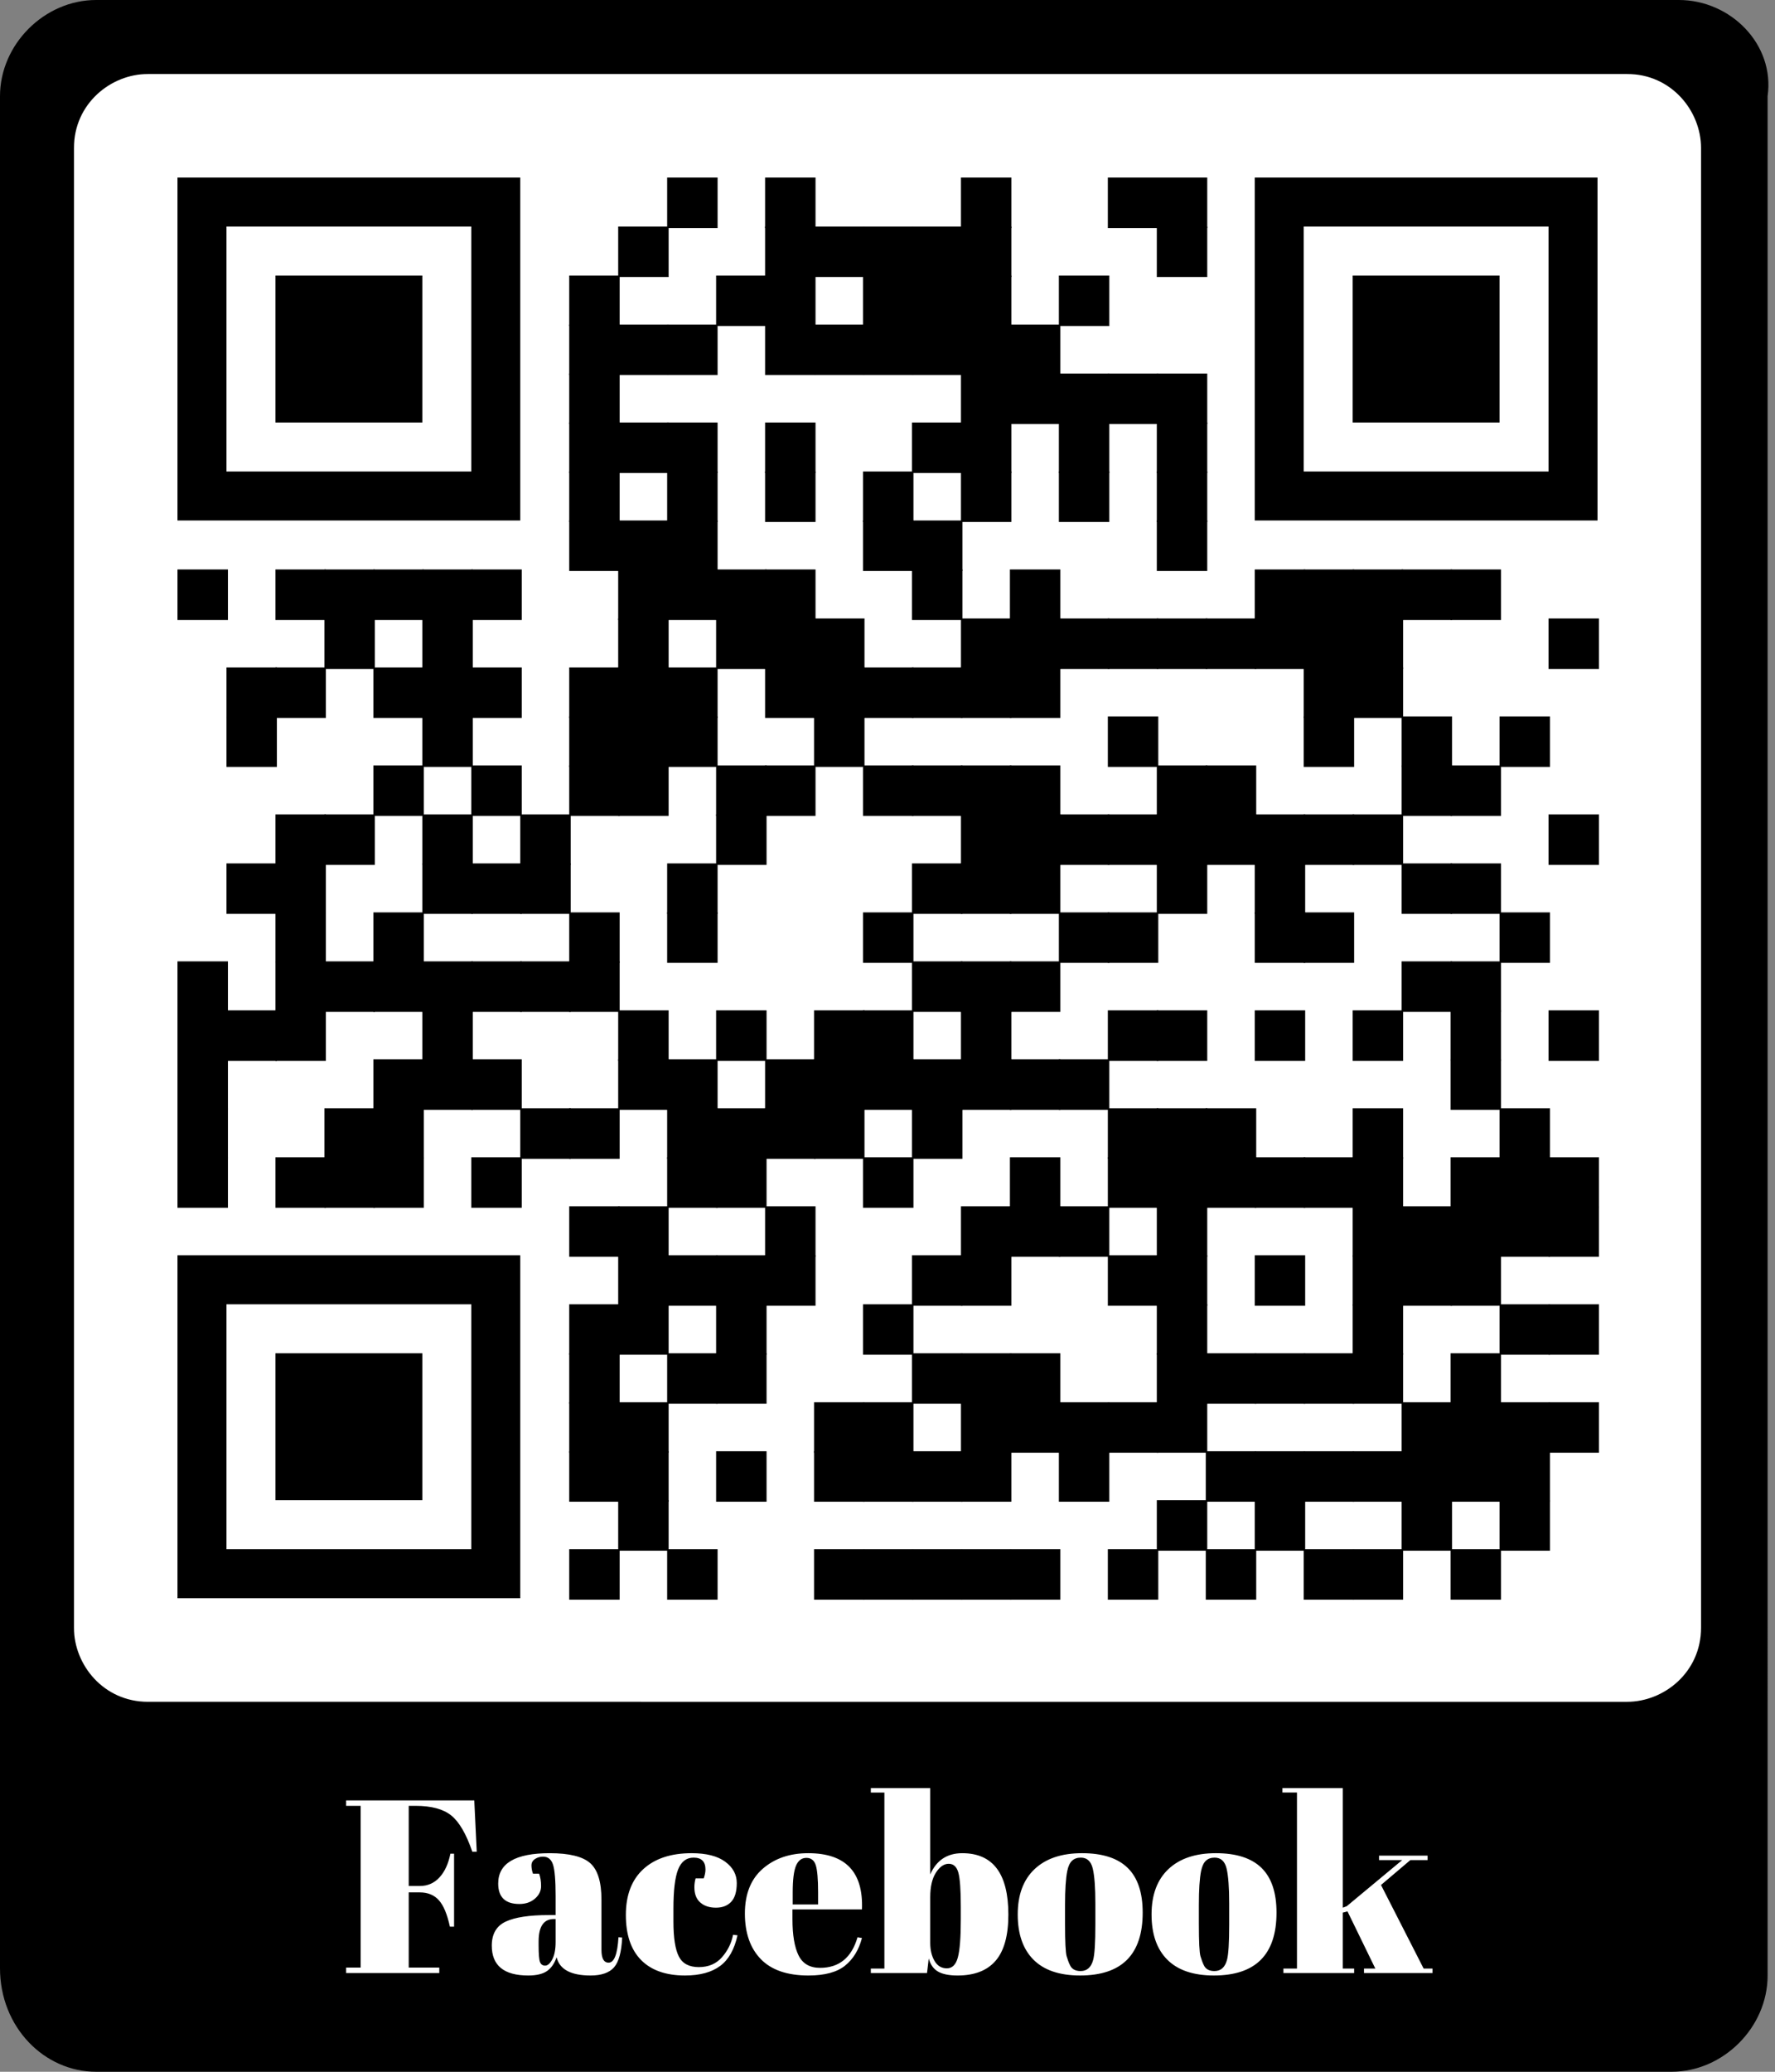
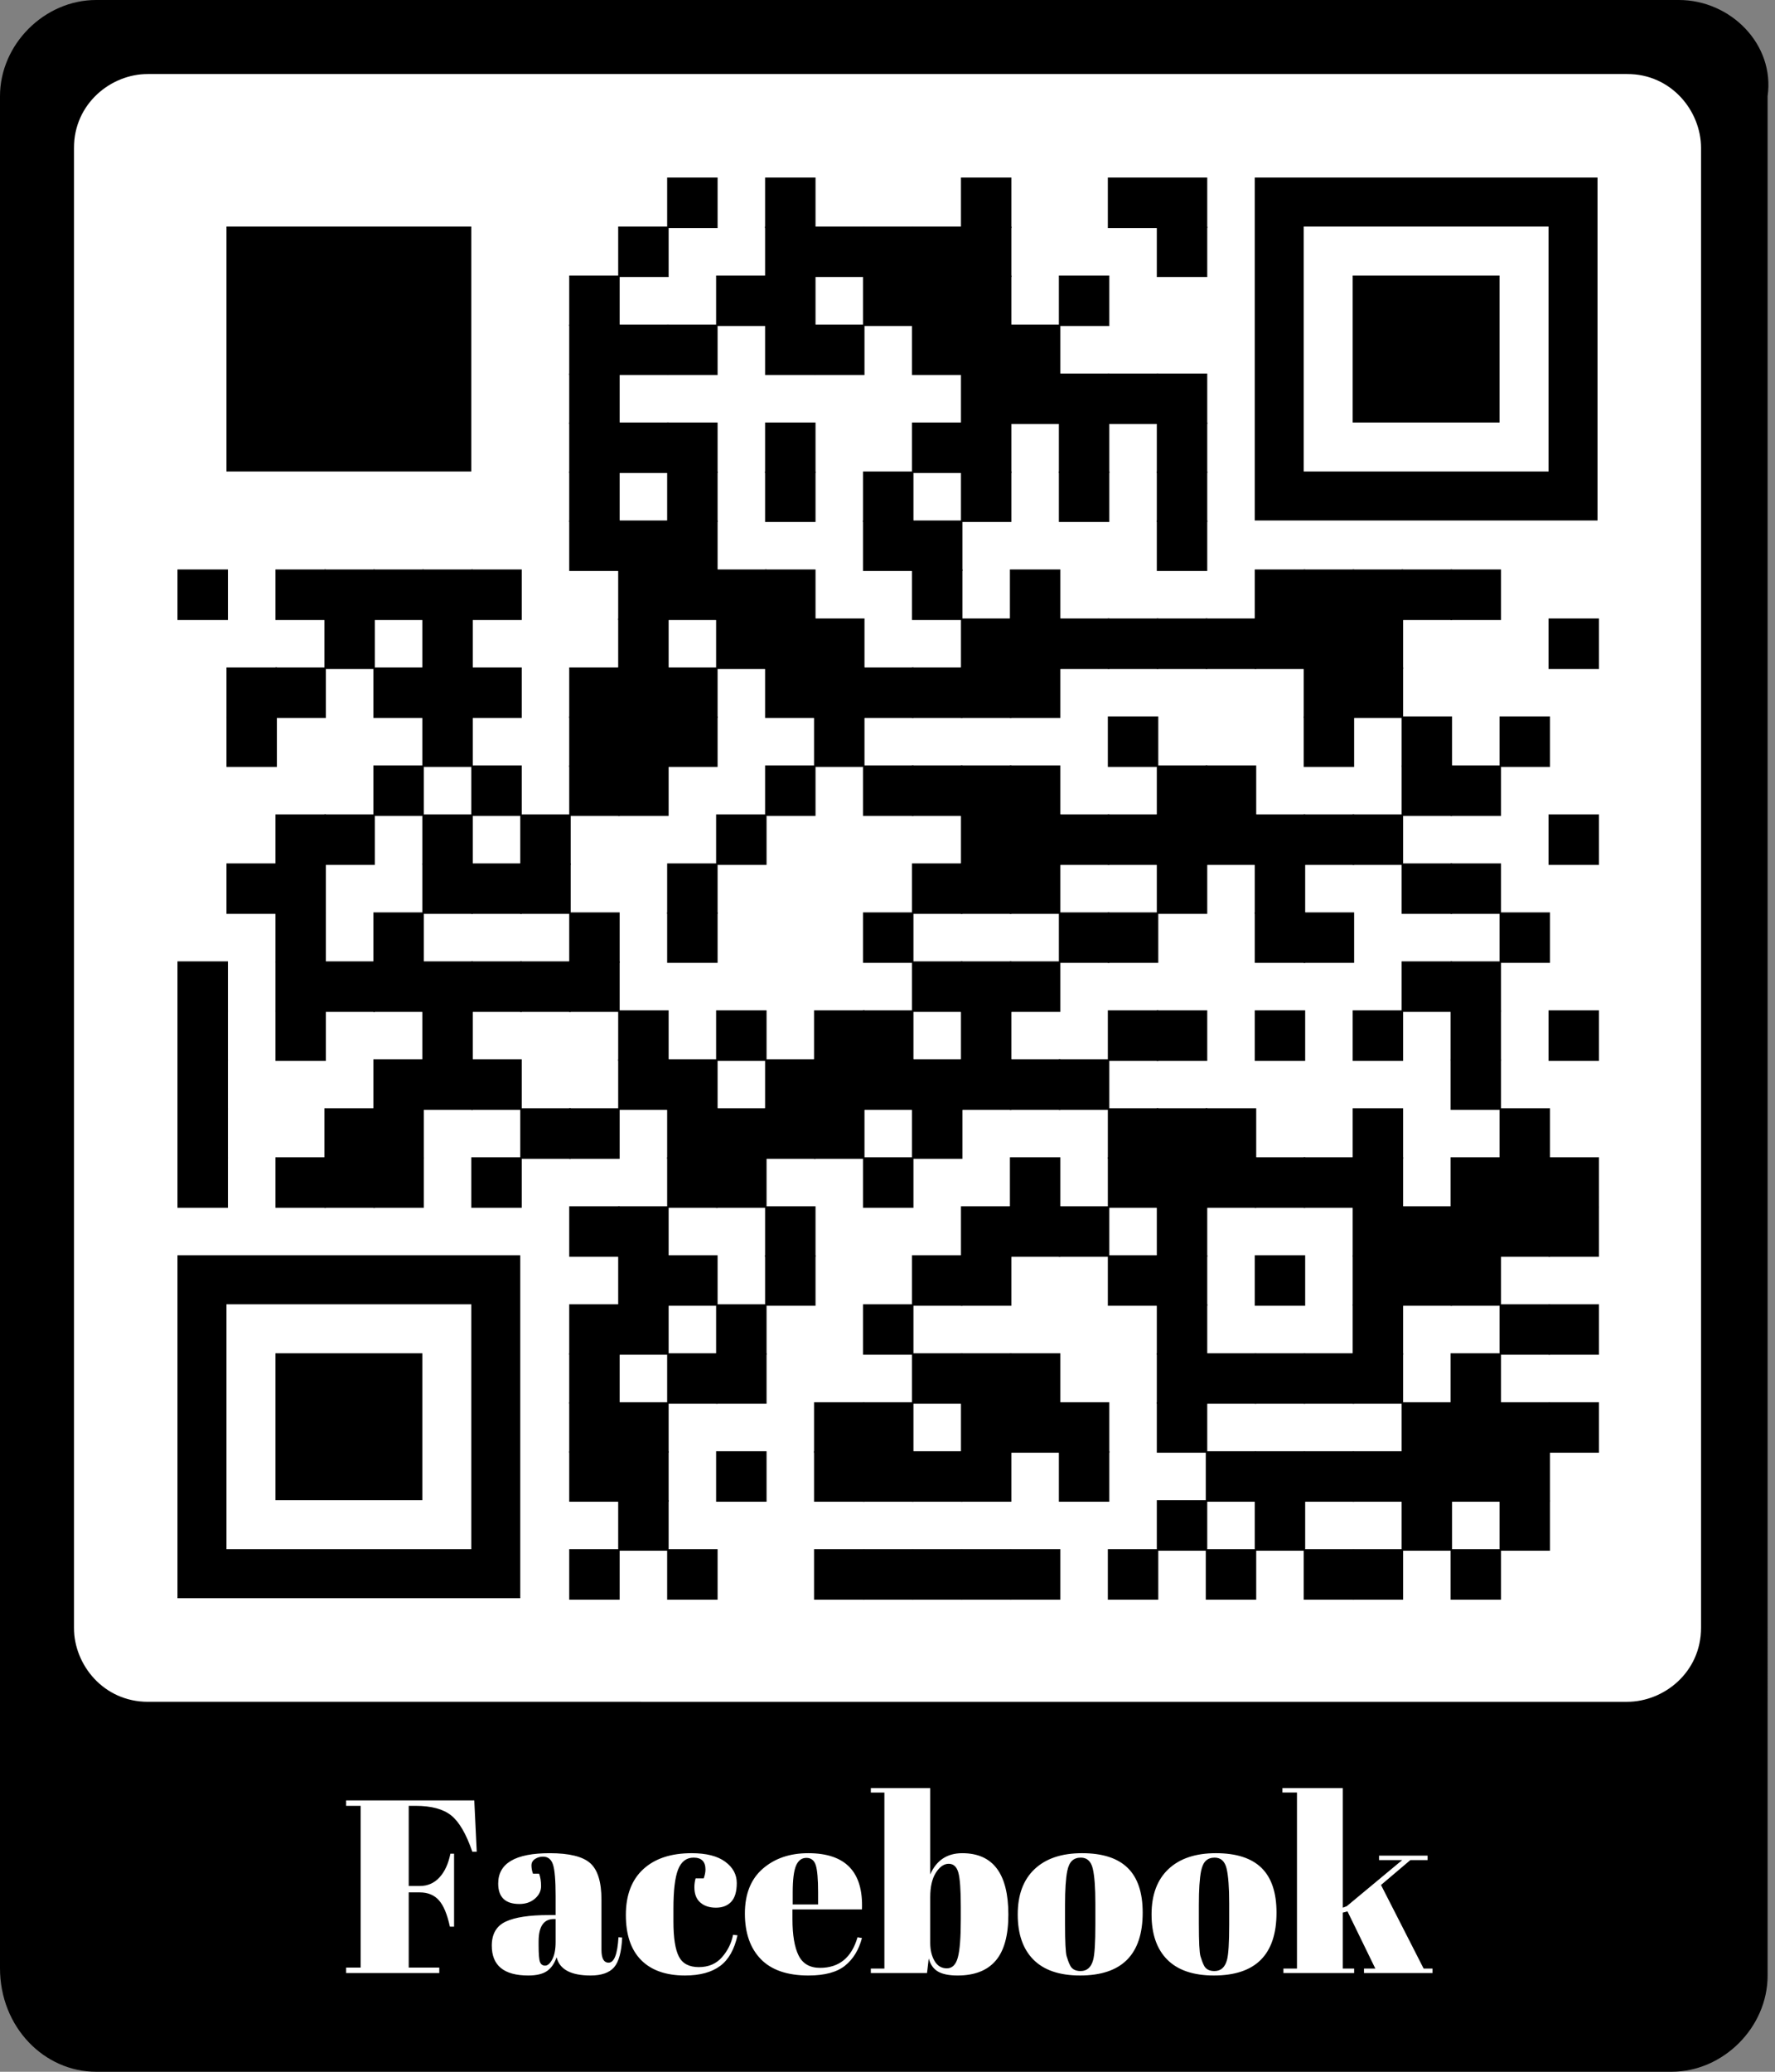
<svg xmlns="http://www.w3.org/2000/svg" xml:space="preserve" width="870" height="1015" viewBox="0 0 870 1015">
  <rect x="0" y="0" width="870" height="1015" fill="#808080" stroke="none" />
  <rect width="805.475" height="805.475" fill="#ffffff" x="36.25" y="36.25" />
  <g transform="scale(36.25)" fill="#000000">
    <path d="M22.7,0H1.3C0.6,0,0,0.6,0,1.3v25.3C0,27.4,0.6,28,1.3,28h21.3c0.7,0,1.3-0.6,1.3-1.3V1.3C24,0.6,23.4,0,22.7,0 z M23,22c0,0.6-0.5,1-1,1H2c-0.6,0-1-0.5-1-1V2c0-0.6,0.5-1,1-1h20c0.6,0,1,0.5,1,1V22z" />
  </g>
  <g fill="#000000">
    <g transform="translate(327,87) scale(4.12)">
      <rect width="6" height="6" />
    </g>
    <g transform="translate(375,87) scale(4.12)">
      <rect width="6" height="6" />
    </g>
    <g transform="translate(471,87) scale(4.12)">
      <rect width="6" height="6" />
    </g>
    <g transform="translate(543,87) scale(4.12)">
      <rect width="6" height="6" />
    </g>
    <g transform="translate(567,87) scale(4.12)">
      <rect width="6" height="6" />
    </g>
    <g transform="translate(303,111) scale(4.12)">
      <rect width="6" height="6" />
    </g>
    <g transform="translate(375,111) scale(4.12)">
      <rect width="6" height="6" />
    </g>
    <g transform="translate(399,111) scale(4.12)">
      <rect width="6" height="6" />
    </g>
    <g transform="translate(423,111) scale(4.12)">
      <rect width="6" height="6" />
    </g>
    <g transform="translate(447,111) scale(4.12)">
      <rect width="6" height="6" />
    </g>
    <g transform="translate(471,111) scale(4.12)">
      <rect width="6" height="6" />
    </g>
    <g transform="translate(567,111) scale(4.12)">
      <rect width="6" height="6" />
    </g>
    <g transform="translate(279,135) scale(4.12)">
      <rect width="6" height="6" />
    </g>
    <g transform="translate(351,135) scale(4.12)">
      <rect width="6" height="6" />
    </g>
    <g transform="translate(375,135) scale(4.12)">
      <rect width="6" height="6" />
    </g>
    <g transform="translate(423,135) scale(4.12)">
      <rect width="6" height="6" />
    </g>
    <g transform="translate(447,135) scale(4.12)">
      <rect width="6" height="6" />
    </g>
    <g transform="translate(471,135) scale(4.12)">
      <rect width="6" height="6" />
    </g>
    <g transform="translate(519,135) scale(4.12)">
      <rect width="6" height="6" />
    </g>
    <g transform="translate(279,159) scale(4.12)">
      <rect width="6" height="6" />
    </g>
    <g transform="translate(303,159) scale(4.12)">
      <rect width="6" height="6" />
    </g>
    <g transform="translate(327,159) scale(4.12)">
      <rect width="6" height="6" />
    </g>
    <g transform="translate(375,159) scale(4.12)">
      <rect width="6" height="6" />
    </g>
    <g transform="translate(399,159) scale(4.12)">
      <rect width="6" height="6" />
    </g>
    <g transform="translate(423,159) scale(4.12)">
-       <rect width="6" height="6" />
-     </g>
+       </g>
    <g transform="translate(447,159) scale(4.12)">
      <rect width="6" height="6" />
    </g>
    <g transform="translate(471,159) scale(4.12)">
      <rect width="6" height="6" />
    </g>
    <g transform="translate(495,159) scale(4.12)">
      <rect width="6" height="6" />
    </g>
    <g transform="translate(279,183) scale(4.12)">
      <rect width="6" height="6" />
    </g>
    <g transform="translate(471,183) scale(4.12)">
      <rect width="6" height="6" />
    </g>
    <g transform="translate(495,183) scale(4.12)">
      <rect width="6" height="6" />
    </g>
    <g transform="translate(519,183) scale(4.12)">
      <rect width="6" height="6" />
    </g>
    <g transform="translate(543,183) scale(4.12)">
      <rect width="6" height="6" />
    </g>
    <g transform="translate(567,183) scale(4.12)">
      <rect width="6" height="6" />
    </g>
    <g transform="translate(279,207) scale(4.12)">
      <rect width="6" height="6" />
    </g>
    <g transform="translate(303,207) scale(4.12)">
      <rect width="6" height="6" />
    </g>
    <g transform="translate(327,207) scale(4.12)">
      <rect width="6" height="6" />
    </g>
    <g transform="translate(375,207) scale(4.12)">
      <rect width="6" height="6" />
    </g>
    <g transform="translate(447,207) scale(4.12)">
      <rect width="6" height="6" />
    </g>
    <g transform="translate(471,207) scale(4.12)">
      <rect width="6" height="6" />
    </g>
    <g transform="translate(519,207) scale(4.12)">
      <rect width="6" height="6" />
    </g>
    <g transform="translate(567,207) scale(4.12)">
      <rect width="6" height="6" />
    </g>
    <g transform="translate(279,231) scale(4.12)">
      <rect width="6" height="6" />
    </g>
    <g transform="translate(327,231) scale(4.12)">
      <rect width="6" height="6" />
    </g>
    <g transform="translate(375,231) scale(4.12)">
      <rect width="6" height="6" />
    </g>
    <g transform="translate(423,231) scale(4.12)">
      <rect width="6" height="6" />
    </g>
    <g transform="translate(471,231) scale(4.12)">
      <rect width="6" height="6" />
    </g>
    <g transform="translate(519,231) scale(4.12)">
      <rect width="6" height="6" />
    </g>
    <g transform="translate(567,231) scale(4.12)">
      <rect width="6" height="6" />
    </g>
    <g transform="translate(279,255) scale(4.12)">
      <rect width="6" height="6" />
    </g>
    <g transform="translate(303,255) scale(4.12)">
      <rect width="6" height="6" />
    </g>
    <g transform="translate(327,255) scale(4.12)">
      <rect width="6" height="6" />
    </g>
    <g transform="translate(423,255) scale(4.12)">
      <rect width="6" height="6" />
    </g>
    <g transform="translate(447,255) scale(4.12)">
      <rect width="6" height="6" />
    </g>
    <g transform="translate(567,255) scale(4.12)">
      <rect width="6" height="6" />
    </g>
    <g transform="translate(87,279) scale(4.12)">
      <rect width="6" height="6" />
    </g>
    <g transform="translate(135,279) scale(4.12)">
      <rect width="6" height="6" />
    </g>
    <g transform="translate(159,279) scale(4.12)">
      <rect width="6" height="6" />
    </g>
    <g transform="translate(183,279) scale(4.12)">
      <rect width="6" height="6" />
    </g>
    <g transform="translate(207,279) scale(4.12)">
      <rect width="6" height="6" />
    </g>
    <g transform="translate(231,279) scale(4.12)">
      <rect width="6" height="6" />
    </g>
    <g transform="translate(303,279) scale(4.12)">
      <rect width="6" height="6" />
    </g>
    <g transform="translate(327,279) scale(4.12)">
      <rect width="6" height="6" />
    </g>
    <g transform="translate(351,279) scale(4.12)">
      <rect width="6" height="6" />
    </g>
    <g transform="translate(375,279) scale(4.12)">
      <rect width="6" height="6" />
    </g>
    <g transform="translate(447,279) scale(4.12)">
      <rect width="6" height="6" />
    </g>
    <g transform="translate(495,279) scale(4.12)">
      <rect width="6" height="6" />
    </g>
    <g transform="translate(615,279) scale(4.12)">
      <rect width="6" height="6" />
    </g>
    <g transform="translate(639,279) scale(4.12)">
      <rect width="6" height="6" />
    </g>
    <g transform="translate(663,279) scale(4.12)">
      <rect width="6" height="6" />
    </g>
    <g transform="translate(687,279) scale(4.12)">
      <rect width="6" height="6" />
    </g>
    <g transform="translate(711,279) scale(4.12)">
      <rect width="6" height="6" />
    </g>
    <g transform="translate(159,303) scale(4.12)">
      <rect width="6" height="6" />
    </g>
    <g transform="translate(207,303) scale(4.12)">
      <rect width="6" height="6" />
    </g>
    <g transform="translate(303,303) scale(4.12)">
      <rect width="6" height="6" />
    </g>
    <g transform="translate(351,303) scale(4.12)">
      <rect width="6" height="6" />
    </g>
    <g transform="translate(375,303) scale(4.12)">
      <rect width="6" height="6" />
    </g>
    <g transform="translate(399,303) scale(4.12)">
      <rect width="6" height="6" />
    </g>
    <g transform="translate(471,303) scale(4.12)">
      <rect width="6" height="6" />
    </g>
    <g transform="translate(495,303) scale(4.12)">
      <rect width="6" height="6" />
    </g>
    <g transform="translate(519,303) scale(4.12)">
      <rect width="6" height="6" />
    </g>
    <g transform="translate(543,303) scale(4.12)">
      <rect width="6" height="6" />
    </g>
    <g transform="translate(567,303) scale(4.12)">
      <rect width="6" height="6" />
    </g>
    <g transform="translate(591,303) scale(4.12)">
      <rect width="6" height="6" />
    </g>
    <g transform="translate(615,303) scale(4.12)">
      <rect width="6" height="6" />
    </g>
    <g transform="translate(639,303) scale(4.12)">
      <rect width="6" height="6" />
    </g>
    <g transform="translate(663,303) scale(4.12)">
      <rect width="6" height="6" />
    </g>
    <g transform="translate(759,303) scale(4.12)">
      <rect width="6" height="6" />
    </g>
    <g transform="translate(111,327) scale(4.12)">
      <rect width="6" height="6" />
    </g>
    <g transform="translate(135,327) scale(4.12)">
      <rect width="6" height="6" />
    </g>
    <g transform="translate(183,327) scale(4.12)">
      <rect width="6" height="6" />
    </g>
    <g transform="translate(207,327) scale(4.12)">
      <rect width="6" height="6" />
    </g>
    <g transform="translate(231,327) scale(4.12)">
      <rect width="6" height="6" />
    </g>
    <g transform="translate(279,327) scale(4.12)">
      <rect width="6" height="6" />
    </g>
    <g transform="translate(303,327) scale(4.12)">
      <rect width="6" height="6" />
    </g>
    <g transform="translate(327,327) scale(4.12)">
      <rect width="6" height="6" />
    </g>
    <g transform="translate(375,327) scale(4.12)">
      <rect width="6" height="6" />
    </g>
    <g transform="translate(399,327) scale(4.12)">
      <rect width="6" height="6" />
    </g>
    <g transform="translate(423,327) scale(4.12)">
      <rect width="6" height="6" />
    </g>
    <g transform="translate(447,327) scale(4.12)">
      <rect width="6" height="6" />
    </g>
    <g transform="translate(471,327) scale(4.12)">
      <rect width="6" height="6" />
    </g>
    <g transform="translate(495,327) scale(4.12)">
      <rect width="6" height="6" />
    </g>
    <g transform="translate(639,327) scale(4.12)">
      <rect width="6" height="6" />
    </g>
    <g transform="translate(663,327) scale(4.12)">
      <rect width="6" height="6" />
    </g>
    <g transform="translate(111,351) scale(4.12)">
      <rect width="6" height="6" />
    </g>
    <g transform="translate(207,351) scale(4.12)">
      <rect width="6" height="6" />
    </g>
    <g transform="translate(279,351) scale(4.12)">
      <rect width="6" height="6" />
    </g>
    <g transform="translate(303,351) scale(4.12)">
      <rect width="6" height="6" />
    </g>
    <g transform="translate(327,351) scale(4.12)">
      <rect width="6" height="6" />
    </g>
    <g transform="translate(399,351) scale(4.12)">
      <rect width="6" height="6" />
    </g>
    <g transform="translate(543,351) scale(4.12)">
      <rect width="6" height="6" />
    </g>
    <g transform="translate(639,351) scale(4.12)">
      <rect width="6" height="6" />
    </g>
    <g transform="translate(687,351) scale(4.12)">
      <rect width="6" height="6" />
    </g>
    <g transform="translate(735,351) scale(4.12)">
      <rect width="6" height="6" />
    </g>
    <g transform="translate(183,375) scale(4.12)">
      <rect width="6" height="6" />
    </g>
    <g transform="translate(231,375) scale(4.12)">
      <rect width="6" height="6" />
    </g>
    <g transform="translate(279,375) scale(4.12)">
      <rect width="6" height="6" />
    </g>
    <g transform="translate(303,375) scale(4.12)">
      <rect width="6" height="6" />
    </g>
    <g transform="translate(351,375) scale(4.12)">
-       <rect width="6" height="6" />
-     </g>
+       </g>
    <g transform="translate(375,375) scale(4.12)">
      <rect width="6" height="6" />
    </g>
    <g transform="translate(423,375) scale(4.12)">
      <rect width="6" height="6" />
    </g>
    <g transform="translate(447,375) scale(4.12)">
      <rect width="6" height="6" />
    </g>
    <g transform="translate(471,375) scale(4.12)">
      <rect width="6" height="6" />
    </g>
    <g transform="translate(495,375) scale(4.12)">
      <rect width="6" height="6" />
    </g>
    <g transform="translate(567,375) scale(4.12)">
      <rect width="6" height="6" />
    </g>
    <g transform="translate(591,375) scale(4.12)">
      <rect width="6" height="6" />
    </g>
    <g transform="translate(687,375) scale(4.12)">
      <rect width="6" height="6" />
    </g>
    <g transform="translate(711,375) scale(4.12)">
      <rect width="6" height="6" />
    </g>
    <g transform="translate(135,399) scale(4.12)">
      <rect width="6" height="6" />
    </g>
    <g transform="translate(159,399) scale(4.12)">
      <rect width="6" height="6" />
    </g>
    <g transform="translate(207,399) scale(4.12)">
      <rect width="6" height="6" />
    </g>
    <g transform="translate(255,399) scale(4.12)">
      <rect width="6" height="6" />
    </g>
    <g transform="translate(351,399) scale(4.12)">
      <rect width="6" height="6" />
    </g>
    <g transform="translate(471,399) scale(4.12)">
      <rect width="6" height="6" />
    </g>
    <g transform="translate(495,399) scale(4.12)">
      <rect width="6" height="6" />
    </g>
    <g transform="translate(519,399) scale(4.12)">
      <rect width="6" height="6" />
    </g>
    <g transform="translate(543,399) scale(4.12)">
      <rect width="6" height="6" />
    </g>
    <g transform="translate(567,399) scale(4.12)">
      <rect width="6" height="6" />
    </g>
    <g transform="translate(591,399) scale(4.12)">
      <rect width="6" height="6" />
    </g>
    <g transform="translate(615,399) scale(4.12)">
      <rect width="6" height="6" />
    </g>
    <g transform="translate(639,399) scale(4.12)">
      <rect width="6" height="6" />
    </g>
    <g transform="translate(663,399) scale(4.12)">
      <rect width="6" height="6" />
    </g>
    <g transform="translate(759,399) scale(4.12)">
      <rect width="6" height="6" />
    </g>
    <g transform="translate(111,423) scale(4.12)">
      <rect width="6" height="6" />
    </g>
    <g transform="translate(135,423) scale(4.12)">
      <rect width="6" height="6" />
    </g>
    <g transform="translate(207,423) scale(4.12)">
      <rect width="6" height="6" />
    </g>
    <g transform="translate(231,423) scale(4.12)">
      <rect width="6" height="6" />
    </g>
    <g transform="translate(255,423) scale(4.12)">
      <rect width="6" height="6" />
    </g>
    <g transform="translate(327,423) scale(4.12)">
      <rect width="6" height="6" />
    </g>
    <g transform="translate(447,423) scale(4.12)">
      <rect width="6" height="6" />
    </g>
    <g transform="translate(471,423) scale(4.12)">
      <rect width="6" height="6" />
    </g>
    <g transform="translate(495,423) scale(4.12)">
      <rect width="6" height="6" />
    </g>
    <g transform="translate(567,423) scale(4.12)">
      <rect width="6" height="6" />
    </g>
    <g transform="translate(615,423) scale(4.12)">
      <rect width="6" height="6" />
    </g>
    <g transform="translate(687,423) scale(4.12)">
      <rect width="6" height="6" />
    </g>
    <g transform="translate(711,423) scale(4.12)">
      <rect width="6" height="6" />
    </g>
    <g transform="translate(135,447) scale(4.12)">
      <rect width="6" height="6" />
    </g>
    <g transform="translate(183,447) scale(4.12)">
      <rect width="6" height="6" />
    </g>
    <g transform="translate(279,447) scale(4.12)">
      <rect width="6" height="6" />
    </g>
    <g transform="translate(327,447) scale(4.12)">
      <rect width="6" height="6" />
    </g>
    <g transform="translate(423,447) scale(4.12)">
      <rect width="6" height="6" />
    </g>
    <g transform="translate(519,447) scale(4.12)">
      <rect width="6" height="6" />
    </g>
    <g transform="translate(543,447) scale(4.12)">
      <rect width="6" height="6" />
    </g>
    <g transform="translate(615,447) scale(4.12)">
      <rect width="6" height="6" />
    </g>
    <g transform="translate(639,447) scale(4.12)">
      <rect width="6" height="6" />
    </g>
    <g transform="translate(735,447) scale(4.12)">
      <rect width="6" height="6" />
    </g>
    <g transform="translate(87,471) scale(4.12)">
      <rect width="6" height="6" />
    </g>
    <g transform="translate(135,471) scale(4.12)">
      <rect width="6" height="6" />
    </g>
    <g transform="translate(159,471) scale(4.12)">
      <rect width="6" height="6" />
    </g>
    <g transform="translate(183,471) scale(4.12)">
      <rect width="6" height="6" />
    </g>
    <g transform="translate(207,471) scale(4.12)">
      <rect width="6" height="6" />
    </g>
    <g transform="translate(231,471) scale(4.12)">
      <rect width="6" height="6" />
    </g>
    <g transform="translate(255,471) scale(4.12)">
      <rect width="6" height="6" />
    </g>
    <g transform="translate(279,471) scale(4.12)">
      <rect width="6" height="6" />
    </g>
    <g transform="translate(447,471) scale(4.12)">
      <rect width="6" height="6" />
    </g>
    <g transform="translate(471,471) scale(4.12)">
      <rect width="6" height="6" />
    </g>
    <g transform="translate(495,471) scale(4.12)">
      <rect width="6" height="6" />
    </g>
    <g transform="translate(687,471) scale(4.12)">
      <rect width="6" height="6" />
    </g>
    <g transform="translate(711,471) scale(4.12)">
      <rect width="6" height="6" />
    </g>
    <g transform="translate(87,495) scale(4.12)">
      <rect width="6" height="6" />
    </g>
    <g transform="translate(111,495) scale(4.12)">
-       <rect width="6" height="6" />
-     </g>
+       </g>
    <g transform="translate(135,495) scale(4.12)">
      <rect width="6" height="6" />
    </g>
    <g transform="translate(207,495) scale(4.12)">
      <rect width="6" height="6" />
    </g>
    <g transform="translate(303,495) scale(4.12)">
      <rect width="6" height="6" />
    </g>
    <g transform="translate(351,495) scale(4.12)">
      <rect width="6" height="6" />
    </g>
    <g transform="translate(399,495) scale(4.12)">
      <rect width="6" height="6" />
    </g>
    <g transform="translate(423,495) scale(4.12)">
      <rect width="6" height="6" />
    </g>
    <g transform="translate(471,495) scale(4.12)">
      <rect width="6" height="6" />
    </g>
    <g transform="translate(543,495) scale(4.12)">
      <rect width="6" height="6" />
    </g>
    <g transform="translate(567,495) scale(4.12)">
      <rect width="6" height="6" />
    </g>
    <g transform="translate(615,495) scale(4.12)">
      <rect width="6" height="6" />
    </g>
    <g transform="translate(663,495) scale(4.12)">
      <rect width="6" height="6" />
    </g>
    <g transform="translate(711,495) scale(4.12)">
      <rect width="6" height="6" />
    </g>
    <g transform="translate(759,495) scale(4.12)">
      <rect width="6" height="6" />
    </g>
    <g transform="translate(87,519) scale(4.12)">
      <rect width="6" height="6" />
    </g>
    <g transform="translate(183,519) scale(4.12)">
      <rect width="6" height="6" />
    </g>
    <g transform="translate(207,519) scale(4.12)">
      <rect width="6" height="6" />
    </g>
    <g transform="translate(231,519) scale(4.12)">
      <rect width="6" height="6" />
    </g>
    <g transform="translate(303,519) scale(4.12)">
      <rect width="6" height="6" />
    </g>
    <g transform="translate(327,519) scale(4.12)">
      <rect width="6" height="6" />
    </g>
    <g transform="translate(375,519) scale(4.12)">
      <rect width="6" height="6" />
    </g>
    <g transform="translate(399,519) scale(4.12)">
      <rect width="6" height="6" />
    </g>
    <g transform="translate(423,519) scale(4.12)">
      <rect width="6" height="6" />
    </g>
    <g transform="translate(447,519) scale(4.12)">
      <rect width="6" height="6" />
    </g>
    <g transform="translate(471,519) scale(4.12)">
      <rect width="6" height="6" />
    </g>
    <g transform="translate(495,519) scale(4.12)">
      <rect width="6" height="6" />
    </g>
    <g transform="translate(519,519) scale(4.12)">
      <rect width="6" height="6" />
    </g>
    <g transform="translate(711,519) scale(4.12)">
      <rect width="6" height="6" />
    </g>
    <g transform="translate(87,543) scale(4.12)">
      <rect width="6" height="6" />
    </g>
    <g transform="translate(159,543) scale(4.12)">
      <rect width="6" height="6" />
    </g>
    <g transform="translate(183,543) scale(4.12)">
      <rect width="6" height="6" />
    </g>
    <g transform="translate(255,543) scale(4.12)">
      <rect width="6" height="6" />
    </g>
    <g transform="translate(279,543) scale(4.12)">
      <rect width="6" height="6" />
    </g>
    <g transform="translate(327,543) scale(4.12)">
      <rect width="6" height="6" />
    </g>
    <g transform="translate(351,543) scale(4.12)">
      <rect width="6" height="6" />
    </g>
    <g transform="translate(375,543) scale(4.12)">
      <rect width="6" height="6" />
    </g>
    <g transform="translate(399,543) scale(4.12)">
      <rect width="6" height="6" />
    </g>
    <g transform="translate(447,543) scale(4.12)">
      <rect width="6" height="6" />
    </g>
    <g transform="translate(543,543) scale(4.12)">
      <rect width="6" height="6" />
    </g>
    <g transform="translate(567,543) scale(4.12)">
      <rect width="6" height="6" />
    </g>
    <g transform="translate(591,543) scale(4.12)">
      <rect width="6" height="6" />
    </g>
    <g transform="translate(663,543) scale(4.12)">
      <rect width="6" height="6" />
    </g>
    <g transform="translate(735,543) scale(4.12)">
      <rect width="6" height="6" />
    </g>
    <g transform="translate(87,567) scale(4.12)">
      <rect width="6" height="6" />
    </g>
    <g transform="translate(135,567) scale(4.12)">
      <rect width="6" height="6" />
    </g>
    <g transform="translate(159,567) scale(4.12)">
      <rect width="6" height="6" />
    </g>
    <g transform="translate(183,567) scale(4.12)">
      <rect width="6" height="6" />
    </g>
    <g transform="translate(231,567) scale(4.12)">
      <rect width="6" height="6" />
    </g>
    <g transform="translate(327,567) scale(4.12)">
      <rect width="6" height="6" />
    </g>
    <g transform="translate(351,567) scale(4.12)">
      <rect width="6" height="6" />
    </g>
    <g transform="translate(423,567) scale(4.12)">
      <rect width="6" height="6" />
    </g>
    <g transform="translate(495,567) scale(4.12)">
      <rect width="6" height="6" />
    </g>
    <g transform="translate(543,567) scale(4.12)">
      <rect width="6" height="6" />
    </g>
    <g transform="translate(567,567) scale(4.12)">
      <rect width="6" height="6" />
    </g>
    <g transform="translate(591,567) scale(4.12)">
      <rect width="6" height="6" />
    </g>
    <g transform="translate(615,567) scale(4.12)">
      <rect width="6" height="6" />
    </g>
    <g transform="translate(639,567) scale(4.12)">
      <rect width="6" height="6" />
    </g>
    <g transform="translate(663,567) scale(4.12)">
      <rect width="6" height="6" />
    </g>
    <g transform="translate(711,567) scale(4.12)">
      <rect width="6" height="6" />
    </g>
    <g transform="translate(735,567) scale(4.12)">
      <rect width="6" height="6" />
    </g>
    <g transform="translate(759,567) scale(4.12)">
      <rect width="6" height="6" />
    </g>
    <g transform="translate(279,591) scale(4.12)">
      <rect width="6" height="6" />
    </g>
    <g transform="translate(303,591) scale(4.12)">
      <rect width="6" height="6" />
    </g>
    <g transform="translate(375,591) scale(4.12)">
      <rect width="6" height="6" />
    </g>
    <g transform="translate(471,591) scale(4.12)">
      <rect width="6" height="6" />
    </g>
    <g transform="translate(495,591) scale(4.12)">
      <rect width="6" height="6" />
    </g>
    <g transform="translate(519,591) scale(4.12)">
      <rect width="6" height="6" />
    </g>
    <g transform="translate(567,591) scale(4.12)">
      <rect width="6" height="6" />
    </g>
    <g transform="translate(663,591) scale(4.12)">
      <rect width="6" height="6" />
    </g>
    <g transform="translate(687,591) scale(4.12)">
      <rect width="6" height="6" />
    </g>
    <g transform="translate(711,591) scale(4.12)">
      <rect width="6" height="6" />
    </g>
    <g transform="translate(735,591) scale(4.12)">
      <rect width="6" height="6" />
    </g>
    <g transform="translate(759,591) scale(4.12)">
      <rect width="6" height="6" />
    </g>
    <g transform="translate(303,615) scale(4.12)">
      <rect width="6" height="6" />
    </g>
    <g transform="translate(327,615) scale(4.12)">
      <rect width="6" height="6" />
    </g>
    <g transform="translate(351,615) scale(4.12)">
-       <rect width="6" height="6" />
-     </g>
+       </g>
    <g transform="translate(375,615) scale(4.12)">
      <rect width="6" height="6" />
    </g>
    <g transform="translate(447,615) scale(4.12)">
      <rect width="6" height="6" />
    </g>
    <g transform="translate(471,615) scale(4.12)">
      <rect width="6" height="6" />
    </g>
    <g transform="translate(543,615) scale(4.12)">
      <rect width="6" height="6" />
    </g>
    <g transform="translate(567,615) scale(4.12)">
      <rect width="6" height="6" />
    </g>
    <g transform="translate(615,615) scale(4.12)">
      <rect width="6" height="6" />
    </g>
    <g transform="translate(663,615) scale(4.12)">
      <rect width="6" height="6" />
    </g>
    <g transform="translate(687,615) scale(4.12)">
      <rect width="6" height="6" />
    </g>
    <g transform="translate(711,615) scale(4.12)">
      <rect width="6" height="6" />
    </g>
    <g transform="translate(279,639) scale(4.12)">
      <rect width="6" height="6" />
    </g>
    <g transform="translate(303,639) scale(4.12)">
      <rect width="6" height="6" />
    </g>
    <g transform="translate(351,639) scale(4.12)">
      <rect width="6" height="6" />
    </g>
    <g transform="translate(423,639) scale(4.12)">
      <rect width="6" height="6" />
    </g>
    <g transform="translate(567,639) scale(4.12)">
      <rect width="6" height="6" />
    </g>
    <g transform="translate(663,639) scale(4.12)">
      <rect width="6" height="6" />
    </g>
    <g transform="translate(735,639) scale(4.12)">
      <rect width="6" height="6" />
    </g>
    <g transform="translate(759,639) scale(4.12)">
      <rect width="6" height="6" />
    </g>
    <g transform="translate(279,663) scale(4.12)">
      <rect width="6" height="6" />
    </g>
    <g transform="translate(327,663) scale(4.12)">
      <rect width="6" height="6" />
    </g>
    <g transform="translate(351,663) scale(4.12)">
      <rect width="6" height="6" />
    </g>
    <g transform="translate(447,663) scale(4.12)">
      <rect width="6" height="6" />
    </g>
    <g transform="translate(471,663) scale(4.12)">
      <rect width="6" height="6" />
    </g>
    <g transform="translate(495,663) scale(4.12)">
      <rect width="6" height="6" />
    </g>
    <g transform="translate(567,663) scale(4.12)">
      <rect width="6" height="6" />
    </g>
    <g transform="translate(591,663) scale(4.12)">
      <rect width="6" height="6" />
    </g>
    <g transform="translate(615,663) scale(4.12)">
      <rect width="6" height="6" />
    </g>
    <g transform="translate(639,663) scale(4.12)">
      <rect width="6" height="6" />
    </g>
    <g transform="translate(663,663) scale(4.12)">
      <rect width="6" height="6" />
    </g>
    <g transform="translate(711,663) scale(4.12)">
      <rect width="6" height="6" />
    </g>
    <g transform="translate(279,687) scale(4.12)">
      <rect width="6" height="6" />
    </g>
    <g transform="translate(303,687) scale(4.12)">
      <rect width="6" height="6" />
    </g>
    <g transform="translate(399,687) scale(4.12)">
      <rect width="6" height="6" />
    </g>
    <g transform="translate(423,687) scale(4.12)">
      <rect width="6" height="6" />
    </g>
    <g transform="translate(471,687) scale(4.12)">
      <rect width="6" height="6" />
    </g>
    <g transform="translate(495,687) scale(4.12)">
      <rect width="6" height="6" />
    </g>
    <g transform="translate(519,687) scale(4.12)">
      <rect width="6" height="6" />
    </g>
    <g transform="translate(543,687) scale(4.12)">
-       <rect width="6" height="6" />
-     </g>
+       </g>
    <g transform="translate(567,687) scale(4.12)">
      <rect width="6" height="6" />
    </g>
    <g transform="translate(687,687) scale(4.12)">
      <rect width="6" height="6" />
    </g>
    <g transform="translate(711,687) scale(4.12)">
      <rect width="6" height="6" />
    </g>
    <g transform="translate(735,687) scale(4.12)">
      <rect width="6" height="6" />
    </g>
    <g transform="translate(759,687) scale(4.12)">
      <rect width="6" height="6" />
    </g>
    <g transform="translate(279,711) scale(4.12)">
      <rect width="6" height="6" />
    </g>
    <g transform="translate(303,711) scale(4.12)">
      <rect width="6" height="6" />
    </g>
    <g transform="translate(351,711) scale(4.12)">
      <rect width="6" height="6" />
    </g>
    <g transform="translate(399,711) scale(4.12)">
      <rect width="6" height="6" />
    </g>
    <g transform="translate(423,711) scale(4.12)">
      <rect width="6" height="6" />
    </g>
    <g transform="translate(447,711) scale(4.12)">
      <rect width="6" height="6" />
    </g>
    <g transform="translate(471,711) scale(4.12)">
      <rect width="6" height="6" />
    </g>
    <g transform="translate(519,711) scale(4.12)">
      <rect width="6" height="6" />
    </g>
    <g transform="translate(591,711) scale(4.12)">
      <rect width="6" height="6" />
    </g>
    <g transform="translate(615,711) scale(4.12)">
      <rect width="6" height="6" />
    </g>
    <g transform="translate(639,711) scale(4.12)">
      <rect width="6" height="6" />
    </g>
    <g transform="translate(663,711) scale(4.12)">
      <rect width="6" height="6" />
    </g>
    <g transform="translate(687,711) scale(4.12)">
      <rect width="6" height="6" />
    </g>
    <g transform="translate(711,711) scale(4.12)">
      <rect width="6" height="6" />
    </g>
    <g transform="translate(735,711) scale(4.12)">
      <rect width="6" height="6" />
    </g>
    <g transform="translate(303,735) scale(4.12)">
      <rect width="6" height="6" />
    </g>
    <g transform="translate(567,735) scale(4.12)">
      <rect width="6" height="6" />
    </g>
    <g transform="translate(615,735) scale(4.12)">
      <rect width="6" height="6" />
    </g>
    <g transform="translate(687,735) scale(4.12)">
      <rect width="6" height="6" />
    </g>
    <g transform="translate(735,735) scale(4.12)">
      <rect width="6" height="6" />
    </g>
    <g transform="translate(279,759) scale(4.12)">
      <rect width="6" height="6" />
    </g>
    <g transform="translate(327,759) scale(4.12)">
      <rect width="6" height="6" />
    </g>
    <g transform="translate(399,759) scale(4.12)">
      <rect width="6" height="6" />
    </g>
    <g transform="translate(423,759) scale(4.12)">
      <rect width="6" height="6" />
    </g>
    <g transform="translate(447,759) scale(4.12)">
      <rect width="6" height="6" />
    </g>
    <g transform="translate(471,759) scale(4.12)">
      <rect width="6" height="6" />
    </g>
    <g transform="translate(495,759) scale(4.12)">
      <rect width="6" height="6" />
    </g>
    <g transform="translate(543,759) scale(4.12)">
      <rect width="6" height="6" />
    </g>
    <g transform="translate(591,759) scale(4.12)">
      <rect width="6" height="6" />
    </g>
    <g transform="translate(639,759) scale(4.12)">
      <rect width="6" height="6" />
    </g>
    <g transform="translate(663,759) scale(4.12)">
      <rect width="6" height="6" />
    </g>
    <g transform="translate(711,759) scale(4.12)">
      <rect width="6" height="6" />
    </g>
    <g transform="translate(87,87)">
      <g transform="scale(12)">
-         <path d="M0,0v14h14V0H0z M12,12H2V2h10V12z" />
+         <path d="M0,0h14V0H0z M12,12H2V2h10V12z" />
      </g>
    </g>
    <g transform="translate(615,87)">
      <g transform="scale(12)">
        <path d="M0,0v14h14V0H0z M12,12H2V2h10V12z" />
      </g>
    </g>
    <g transform="translate(87,615)">
      <g transform="scale(12)">
        <path d="M0,0v14h14V0H0z M12,12H2V2h10V12z" />
      </g>
    </g>
    <g transform="translate(135,135)">
      <g transform="scale(12)">
        <rect width="6" height="6" />
      </g>
    </g>
    <g transform="translate(663,135)">
      <g transform="scale(12)">
        <rect width="6" height="6" />
      </g>
    </g>
    <g transform="translate(135,663)">
      <g transform="scale(12)">
        <rect width="6" height="6" />
      </g>
    </g>
  </g>
  <g transform="translate(167.113,821.667) scale(1.208)">
    <path fill="#FFFFFF" d="M2.1,50l52,0l1,20.8l-1.8,0q-3.7-10.8-8.55-14.7t-14.45-3.9l-2.8,0l0,32.5l4.5,0q4.8,0,8-3.5t4.4-9.6l1.5,0l0,29.6l-1.7,0q-1.6-7.5-4.45-10.7t-7.75-3.2l-4.5,0l0,30.5l12.4,0l0,2.2l-37.8,0l0-2.2l5.9,0l0-65.6l-5.9,0l0-2.2z M84.2,96.5l2.9,0l0-7.7q0-9.5-1.05-12.75t-4.05-3.25q-1.8,0-3.25,0.95t-1.45,2.6t0.6,3.35l2.5,0q0.8,2.1,0.8,5.05t-2.5,5.1t-6.3,2.15q-8.6,0-8.6-8.3q0-12.3,20.9-12.3q11.9,0,16.45,4.05t4.55,14.85l0,20.3q0,5.2,2.9,5.2q3.4,0,4-10.3l1.5,0.1q-0.4,8.8-3.3,12.1t-9.5,3.3q-12,0-13.8-7.4q-1.3,3.8-3.9,5.6t-7.6,1.8q-14.8,0-14.8-12.1q0-7.1,5.65-9.75t17.35-2.65z M80.75,115.5q0.55,1.5,2.1,1.5t2.9-2.55t1.35-7.05l0-9.3l-0.7,0q-6.2,0-6.2,9.1l0,1.6q0,5.2,0.55,6.7z M143.1,73.2q-4.4,0-6.3,4.8t-1.9,15.9l0,5.2q0,9.9,2.2,14.2t8.1,4.3t9.4-4t4.5-9.1l1.8,0.2q-1.9,8.6-7,12.4q-5.2,3.9-14.3,3.9q-11.6,0-17.8-6.25t-6.2-18.3t7.05-18.55t19.65-6.5q8.9,0,13.6,3.45t4.7,8.65t-2.25,7.6t-6.2,2.4t-6.35-2.1t-2.4-6.2q0-1.8,0.5-3.6l3.3,0q0.7-2,0.7-3.6q0-4.8-4.8-4.8z M170.35,114.35q-6.45-6.65-6.45-18.5t7.25-18.15t18.45-6.3q22.7,0,21.8,22.8l-28.2,0l0,3.9q0,9.8,2.5,14.8t8.7,5q11.6,0,15.2-12.4l1.8,0.3q-1.9,7.2-6.85,11.2t-14.85,4q-12.9,0-19.35-6.65z M183.3,92.2l10.3,0l0-4.9q0-8.1-0.95-11.05t-3.8-2.95t-4.2,3.15t-1.35,10.85l0,4.9z M250.5,79.25q-1-3.55-3.9-3.55t-5.2,3.6t-2.3,9.9l0,18.6q0,4.3,1.75,7.3t5,3t4.45-4.4t1.2-15.4l0-5.2q0-10.3-1-13.85z M239.1,45l0,35q3.8-8.6,13-8.6q18.7,0,18.7,24.9q0,12.7-5.15,18.7t-15.45,6q-5.2,0-7.95-1.6t-3.75-5.3l-0.7,5.9l-22.8,0l0-1.8l5.5,0l0-71.4l-5.5,0l0-1.8l24.1,0z M306.1,100.3l0-8.5q0-9.7-1.05-14.15t-4.85-4.45q-2.2,0-3.55,1.25t-1.95,4.15q-0.9,4.5-0.9,13.7l0,7.8q0,10.9,0.65,13.1t1.35,3.6q1.1,2.4,4.3,2.4q3.9,0,5.1-4.5q0.9-3.2,0.9-14.4z M281,114.6q-6.4-6.4-6.4-18.35t6.85-18.4t19.25-6.45t18.5,5.95t6.1,18.15q0,25.5-25.4,25.5q-12.5,0-18.9-6.4z M360.4,100.3l0-8.5q0-9.7-1.05-14.15t-4.85-4.45q-2.2,0-3.55,1.25t-1.95,4.15q-0.9,4.5-0.9,13.7l0,7.8q0,10.9,0.65,13.1t1.35,3.6q1.1,2.4,4.3,2.4q3.9,0,5.1-4.5q0.9-3.2,0.9-14.4z M335.3,114.6q-6.4-6.4-6.4-18.35t6.85-18.4t19.25-6.45t18.5,5.95t6.1,18.15q0,25.5-25.4,25.5q-12.5,0-18.9-6.4z M415.1,120l0-1.8l4.6,0l-11.3-23.2l-1.9,0.5l0,22.7l4.6,0l0,1.8l-28.7,0l0-1.8l5.5,0l0-71.4l-5.9,0l0-1.8l24.5,0l0,48.5l1.6-0.6l22.5-18.7l-9.4,0l0-1.8l19.7,0l0,1.8l-7,0l-11.9,10.1l17.3,33.9l3.6,0l0,1.8l-27.8,0z" />
  </g>
</svg>